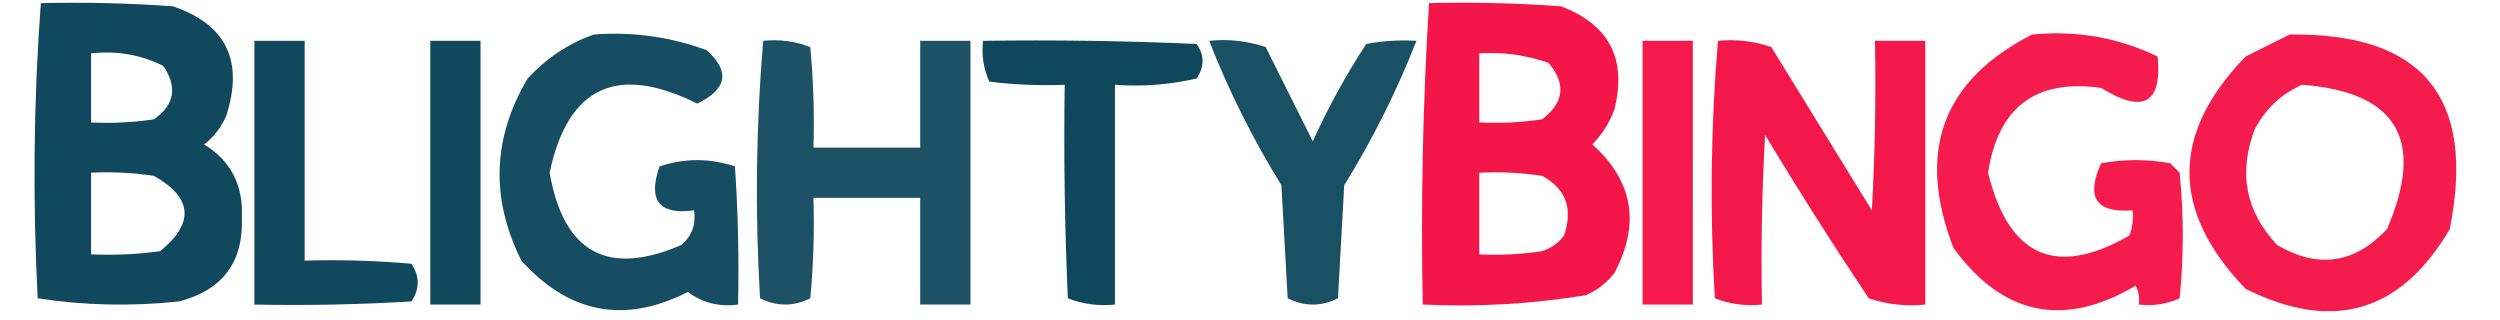
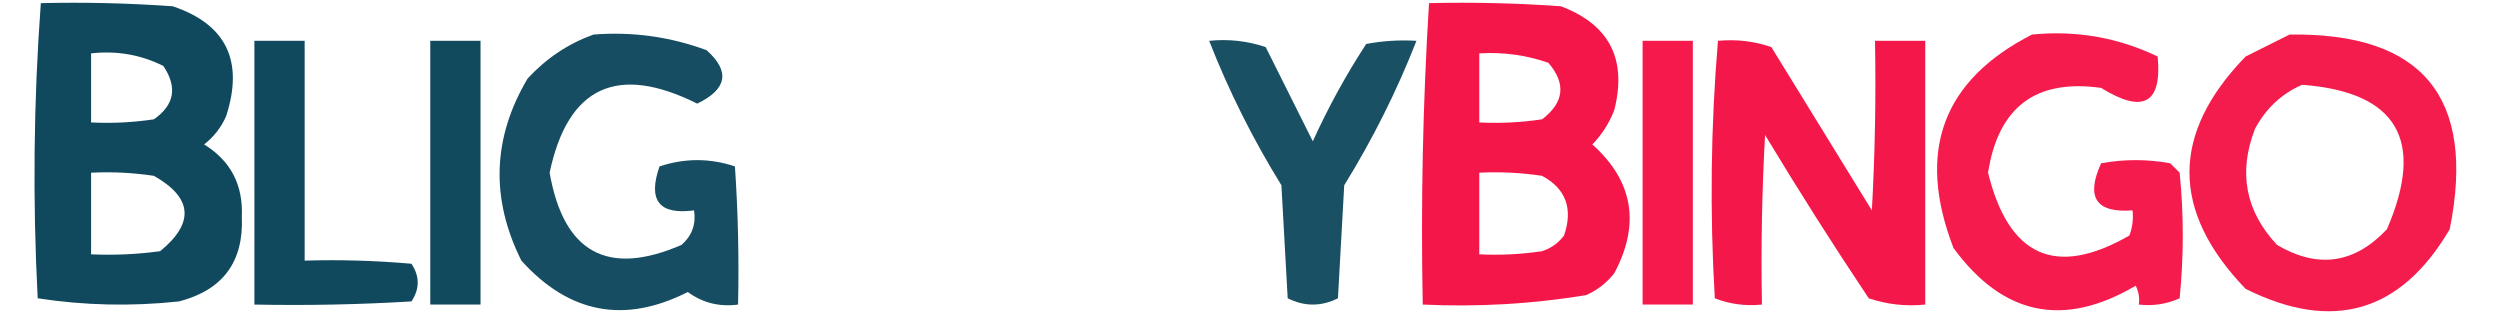
<svg xmlns="http://www.w3.org/2000/svg" width="1288" height="165" viewBox="0 0 1288 165" fill="none">
  <path opacity="0.937" fill-rule="evenodd" clip-rule="evenodd" d="M21.035 1.618C43.714 1.08 66.368 1.619 88.995 3.235C116.558 12.518 125.727 31.391 116.503 59.853C113.964 65.631 110.188 70.484 105.176 74.412C118.839 82.851 125.312 95.253 124.593 111.618C125.6 134.879 114.813 149.438 92.231 155.294C67.701 157.925 43.43 157.386 19.417 153.676C16.775 102.75 17.314 52.063 21.035 1.618ZM46.925 27.5C60.141 26.022 72.546 28.178 84.141 33.971C91.512 44.902 89.894 54.068 79.287 61.471C68.553 63.083 57.766 63.622 46.925 63.088C46.925 51.225 46.925 39.363 46.925 27.5ZM46.925 88.971C57.766 88.437 68.553 88.976 79.287 90.588C99.225 101.884 100.303 114.825 82.523 129.412C70.706 131.025 58.84 131.564 46.925 131.029C46.925 117.01 46.925 102.99 46.925 88.971Z" fill="#003D53" />
  <path opacity="0.946" fill-rule="evenodd" clip-rule="evenodd" d="M736.231 1.618C758.91 1.08 781.563 1.619 804.19 3.235C829.141 12.678 838.309 30.472 831.698 56.617C829.135 63.371 825.358 69.302 820.371 74.412C841.416 93.288 845.193 115.396 831.698 140.735C827.769 145.746 822.915 149.521 817.135 152.059C789.356 156.62 761.311 158.238 732.994 156.912C731.968 104.896 733.046 53.132 736.231 1.618ZM762.12 27.5C774.33 26.734 786.197 28.352 797.718 32.353C806.948 43.079 805.87 52.785 794.482 61.471C783.747 63.083 772.961 63.622 762.12 63.088C762.12 51.225 762.12 39.363 762.12 27.5ZM762.12 88.971C772.961 88.437 783.747 88.976 794.482 90.588C806.753 97.229 810.527 107.474 805.808 121.323C802.886 125.21 799.113 127.907 794.482 129.412C783.747 131.024 772.961 131.563 762.12 131.029C762.12 117.01 762.12 102.99 762.12 88.971Z" fill="#F40A3F" />
  <path opacity="0.914" fill-rule="evenodd" clip-rule="evenodd" d="M305.819 17.793C325.884 16.227 345.301 18.923 364.071 25.881C376.261 36.775 374.643 45.941 359.216 53.381C317.904 32.791 292.554 44.654 283.166 88.97C290.398 130.247 313.051 142.649 351.126 126.176C356.482 121.503 358.64 115.572 357.598 108.381C339.582 110.798 333.65 103.248 339.799 85.734C352.744 81.421 365.689 81.421 378.633 85.734C380.251 109.435 380.789 133.161 380.251 156.911C370.601 158.191 361.97 156.034 354.362 150.44C321.83 166.965 293.244 161.573 268.603 134.264C252.635 102.242 253.714 70.968 271.839 40.44C281.541 29.965 292.867 22.416 305.819 17.793Z" fill="#003D53" />
  <path opacity="0.928" fill-rule="evenodd" clip-rule="evenodd" d="M1046.9 17.794C1069.64 15.545 1091.22 19.319 1111.63 29.117C1113.92 53.345 1104.21 58.737 1082.5 45.294C1048.93 40.535 1029.51 55.094 1024.25 88.97C1034.91 132.338 1059.18 143.123 1097.07 121.323C1098.65 117.139 1099.19 112.825 1098.68 108.382C1079.87 109.799 1074.48 101.711 1082.5 84.117C1094.37 81.96 1106.23 81.96 1118.1 84.117C1119.72 85.735 1121.34 87.353 1122.95 88.97C1125.11 110.539 1125.11 132.107 1122.95 153.676C1116.35 156.663 1109.34 157.741 1101.92 156.912C1102.4 153.508 1101.86 150.273 1100.3 147.206C1063.21 169.053 1031.93 162.582 1006.45 127.794C987.229 78.072 1000.71 41.405 1046.9 17.794Z" fill="#F40A3F" />
  <path opacity="0.922" fill-rule="evenodd" clip-rule="evenodd" d="M1179.59 17.794C1248.2 16.815 1275.71 50.246 1262.11 118.088C1236.89 160.997 1201.83 171.242 1156.93 148.824C1118.37 108.746 1118.37 68.844 1156.93 29.118C1164.78 25.195 1172.34 21.42 1179.59 17.794ZM1186.06 43.677C1235.03 47.389 1249.59 72.193 1229.75 118.088C1213.03 135.883 1194.15 138.579 1173.12 126.177C1156.84 108.747 1153.06 88.796 1161.79 66.324C1167.43 55.823 1175.52 48.274 1186.06 43.677Z" fill="#F40A3F" />
  <path opacity="0.935" fill-rule="evenodd" clip-rule="evenodd" d="M131.064 21.029C139.694 21.029 148.324 21.029 156.954 21.029C156.954 58.775 156.954 96.519 156.954 134.265C175.324 133.727 193.662 134.267 211.969 135.882C216.284 142.353 216.284 148.823 211.969 155.294C185.022 156.911 158.054 157.45 131.064 156.912C131.064 111.618 131.064 66.323 131.064 21.029Z" fill="#003D53" />
  <path opacity="0.933" fill-rule="evenodd" clip-rule="evenodd" d="M221.678 21.029C230.308 21.029 238.937 21.029 247.567 21.029C247.567 66.323 247.567 111.618 247.567 156.912C238.937 156.912 230.308 156.912 221.678 156.912C221.678 111.618 221.678 66.323 221.678 21.029Z" fill="#003D52" />
-   <path opacity="0.883" fill-rule="evenodd" clip-rule="evenodd" d="M393.195 21.029C401.671 20.16 409.761 21.239 417.467 24.264C419.081 41.485 419.622 58.74 419.085 76.029C437.424 76.029 455.76 76.029 474.1 76.029C474.1 57.695 474.1 39.362 474.1 21.029C482.731 21.029 491.358 21.029 499.989 21.029C499.989 66.323 499.989 111.617 499.989 156.911C491.358 156.911 482.731 156.911 474.1 156.911C474.1 138.578 474.1 120.244 474.1 101.911C455.76 101.911 437.424 101.911 419.085 101.911C419.622 119.199 419.081 136.455 417.467 153.676C408.836 157.989 400.208 157.989 391.577 153.676C388.943 109.218 389.483 65.002 393.195 21.029Z" fill="#003C53" />
-   <path opacity="0.94" fill-rule="evenodd" clip-rule="evenodd" d="M506.461 21.03C543.153 20.491 579.832 21.03 616.492 22.648C620.592 28.458 620.592 34.39 616.492 40.442C602.631 43.652 588.609 44.73 574.421 43.677C574.421 81.422 574.421 119.167 574.421 156.912C565.946 157.78 557.855 156.702 550.15 153.677C548.532 117.026 547.991 80.359 548.532 43.677C535.542 44.213 522.597 43.673 509.698 42.059C506.711 35.457 505.633 28.447 506.461 21.03Z" fill="#003D53" />
  <path opacity="0.9" fill-rule="evenodd" clip-rule="evenodd" d="M622.965 21.03C632.906 20.003 642.615 21.081 652.09 24.265C660.181 40.442 668.271 56.618 676.362 72.795C684.297 55.3 693.468 38.585 703.869 22.648C712.432 21.038 721.063 20.499 729.759 21.03C719.659 46.828 707.254 71.632 692.543 95.442C691.465 114.854 690.384 134.265 689.307 153.677C680.676 157.991 672.048 157.991 663.417 153.677C662.339 134.265 661.259 114.854 660.181 95.442C645.469 71.632 633.065 46.828 622.965 21.03Z" fill="#003D52" />
  <path opacity="0.931" fill-rule="evenodd" clip-rule="evenodd" d="M846.262 21.029C854.893 21.029 863.52 21.029 872.151 21.029C872.151 66.323 872.151 111.618 872.151 156.912C863.52 156.912 854.893 156.912 846.262 156.912C846.262 111.618 846.262 66.323 846.262 21.029Z" fill="#F40A3F" />
  <path opacity="0.938" fill-rule="evenodd" clip-rule="evenodd" d="M885.096 21.03C894.636 20.133 903.804 21.212 912.603 24.265C929.862 52.304 947.123 80.344 964.382 108.383C966 79.285 966.537 50.168 966 21.03C974.631 21.03 983.259 21.03 991.89 21.03C991.89 66.324 991.89 111.618 991.89 156.912C981.948 157.939 972.239 156.861 962.764 153.677C944.327 126.07 926.528 98.031 909.367 69.559C907.749 98.657 907.212 127.775 907.749 156.912C899.273 157.78 891.183 156.702 883.477 153.677C880.843 109.219 881.384 65.003 885.096 21.03Z" fill="#F40A3F" />
</svg>